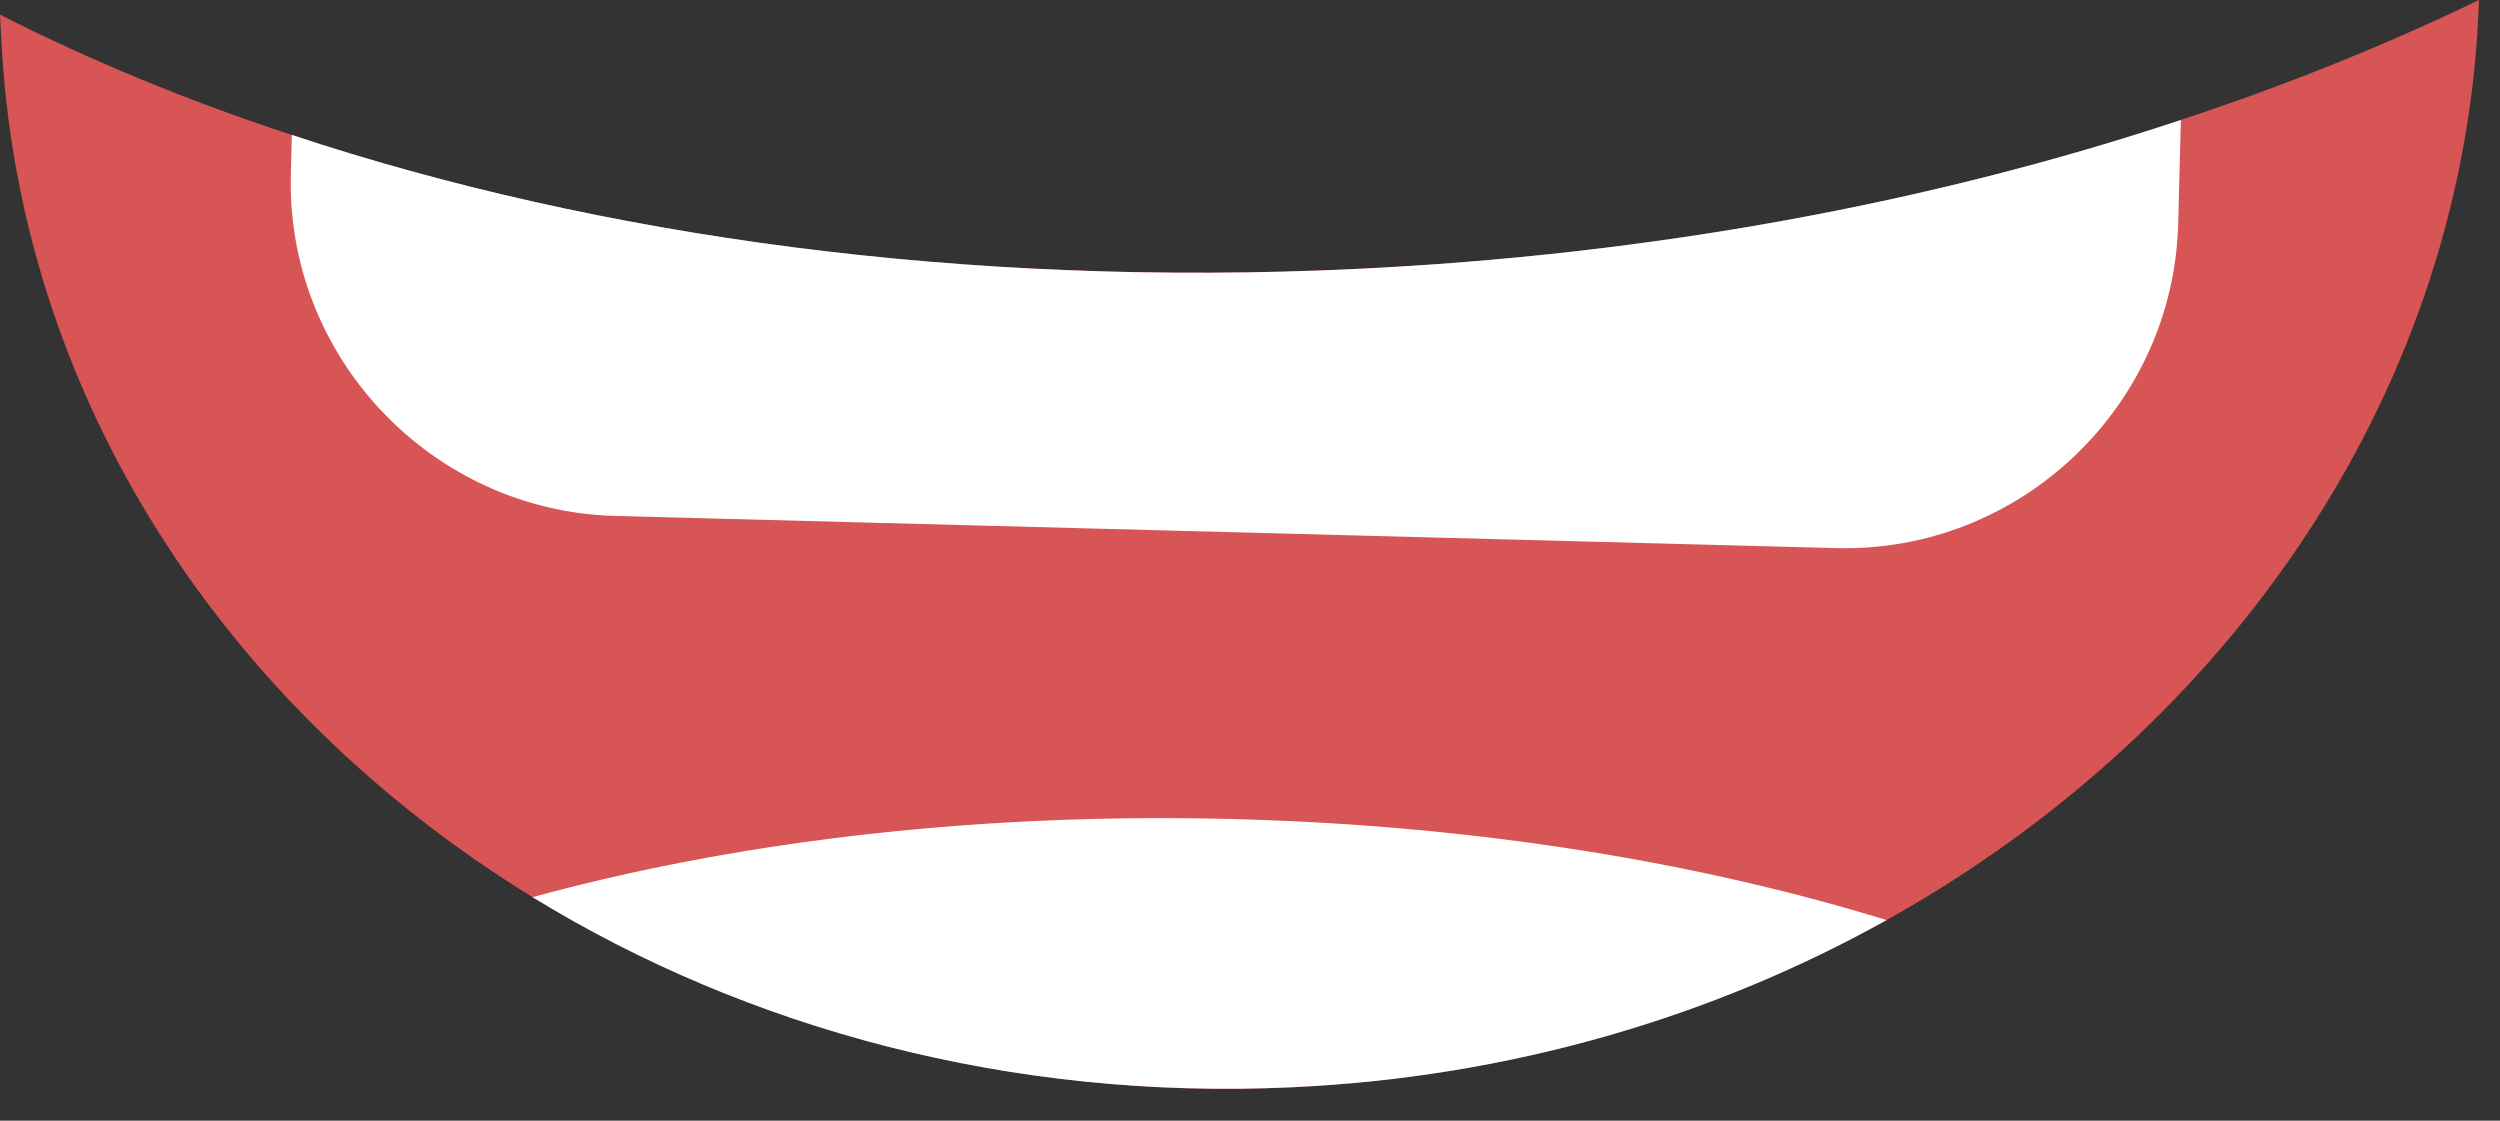
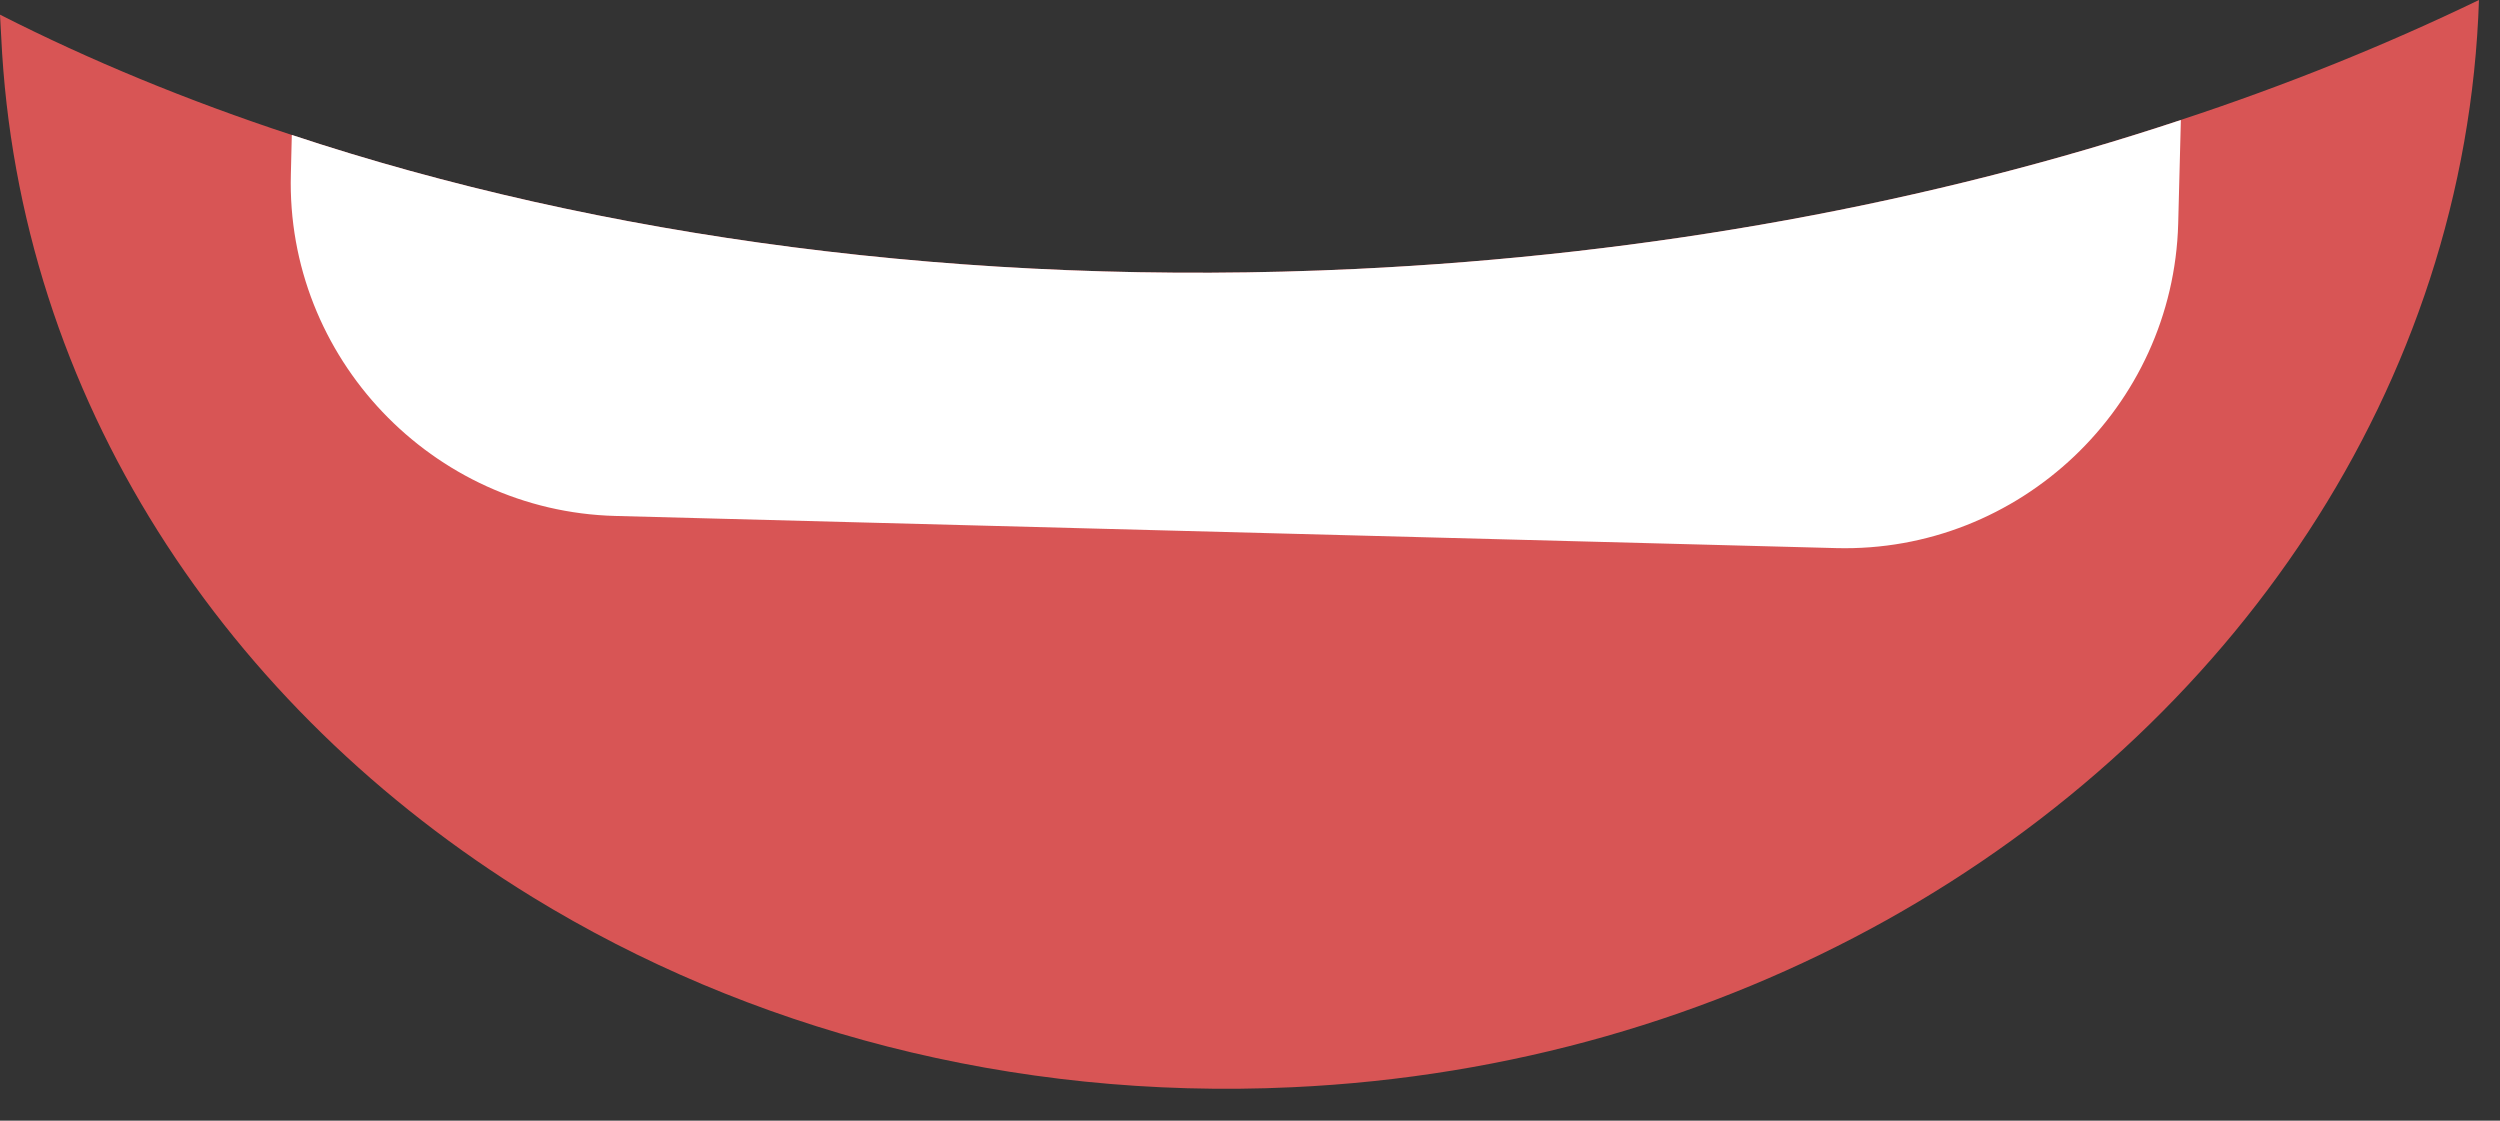
<svg xmlns="http://www.w3.org/2000/svg" x="0px" y="0px" width="29px" height="13px" viewBox="0 0 29 13" xml:space="preserve">
  <rect x="0" y="0" width="29" height="13" fill="#333333" stroke="none" />
  <defs> </defs>
  <path fill="#D85555" d="M28.756,0c-0.146,4.465-2.84,8.423-6.872,10.673 c-2.016,1.124-4.362,1.822-6.895,1.939c-3.263,0.153-6.321-0.678-8.811-2.205 C2.615,8.219,0.21,4.607,0.014,0.425L0,0.17 c1.04,0.529,2.176,0.998,3.385,1.396C6.956,2.75,11.201,3.335,15.727,3.12 c3.452-0.164,6.697-0.773,9.571-1.729C26.523,0.987,27.678,0.521,28.756,0z" />
  <path fill="#FFFFFF" d="M25.298,1.392l-0.031,1.203c-0.057,2.127-1.841,3.818-3.966,3.763 L7.137,5.985C5.013,5.929,3.316,4.146,3.374,2.021l0.011-0.456 C6.956,2.75,11.201,3.335,15.727,3.12C19.179,2.956,22.424,2.347,25.298,1.392z" />
-   <path fill="#FFFFFF" d="M21.884,10.673c-2.016,1.124-4.362,1.822-6.895,1.939 c-3.263,0.153-6.321-0.678-8.811-2.205c2.29-0.627,4.999-0.966,7.896-0.911 C16.949,9.549,19.625,9.977,21.884,10.673z" />
</svg>